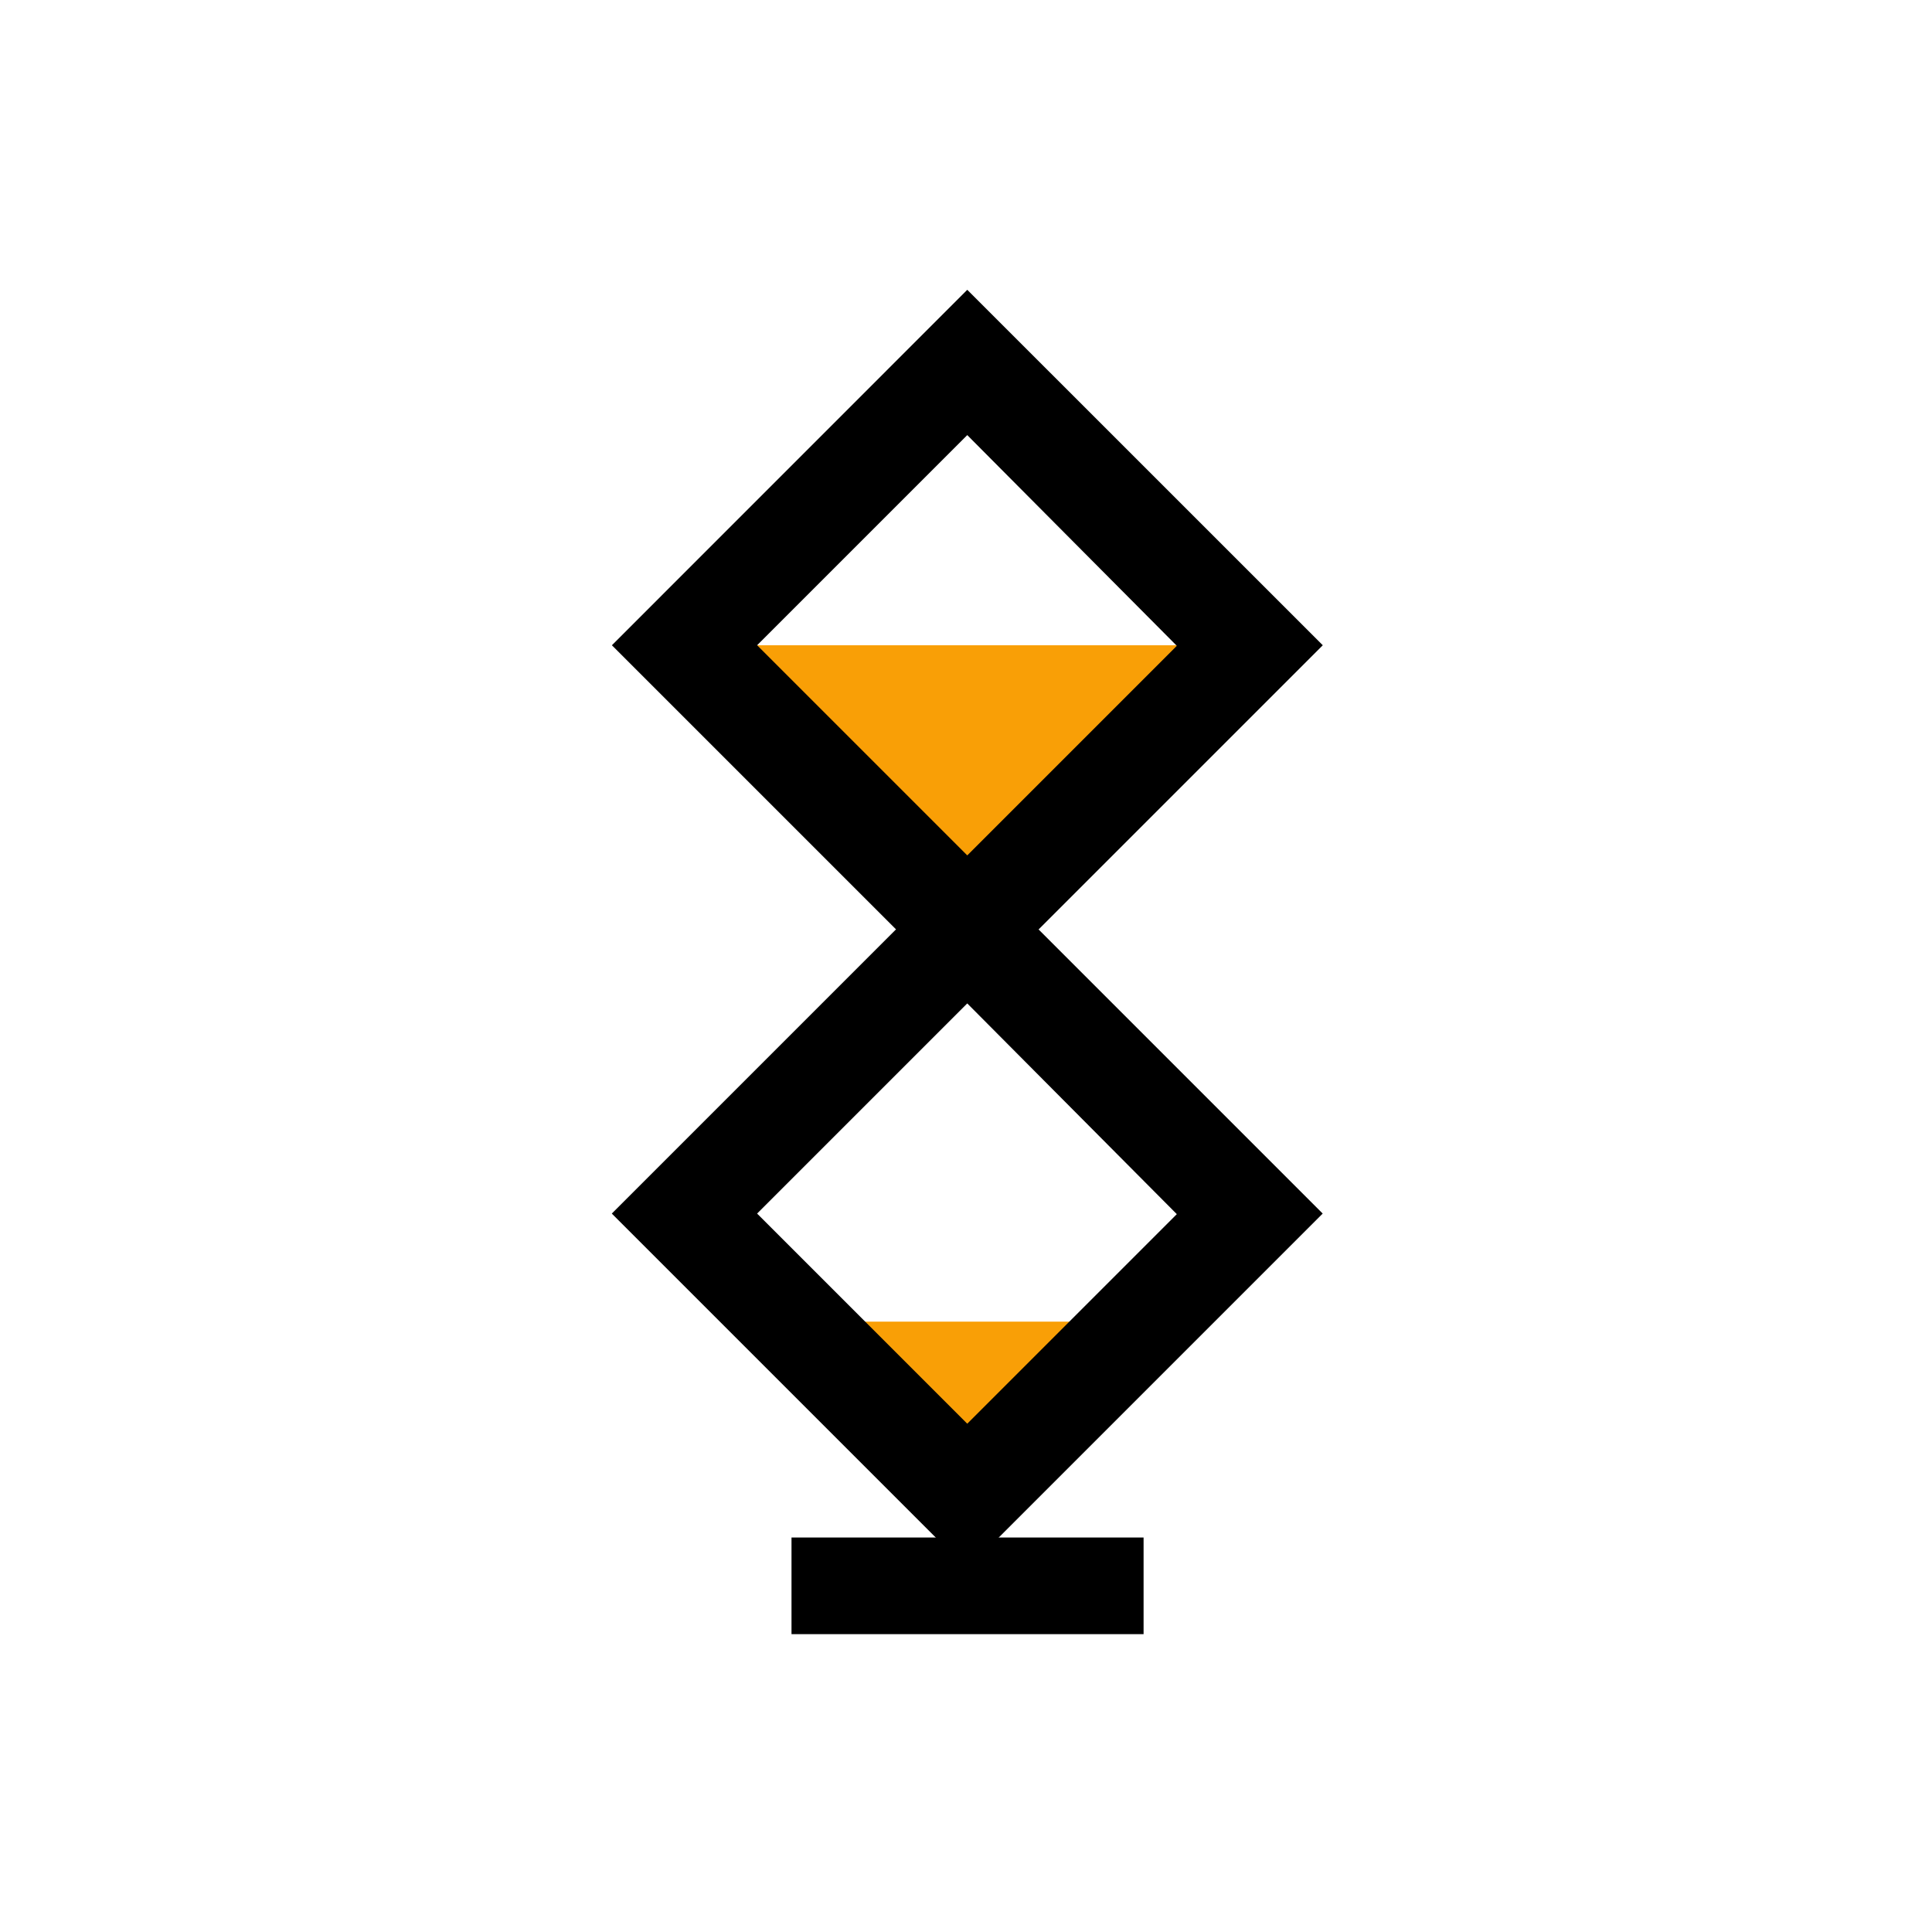
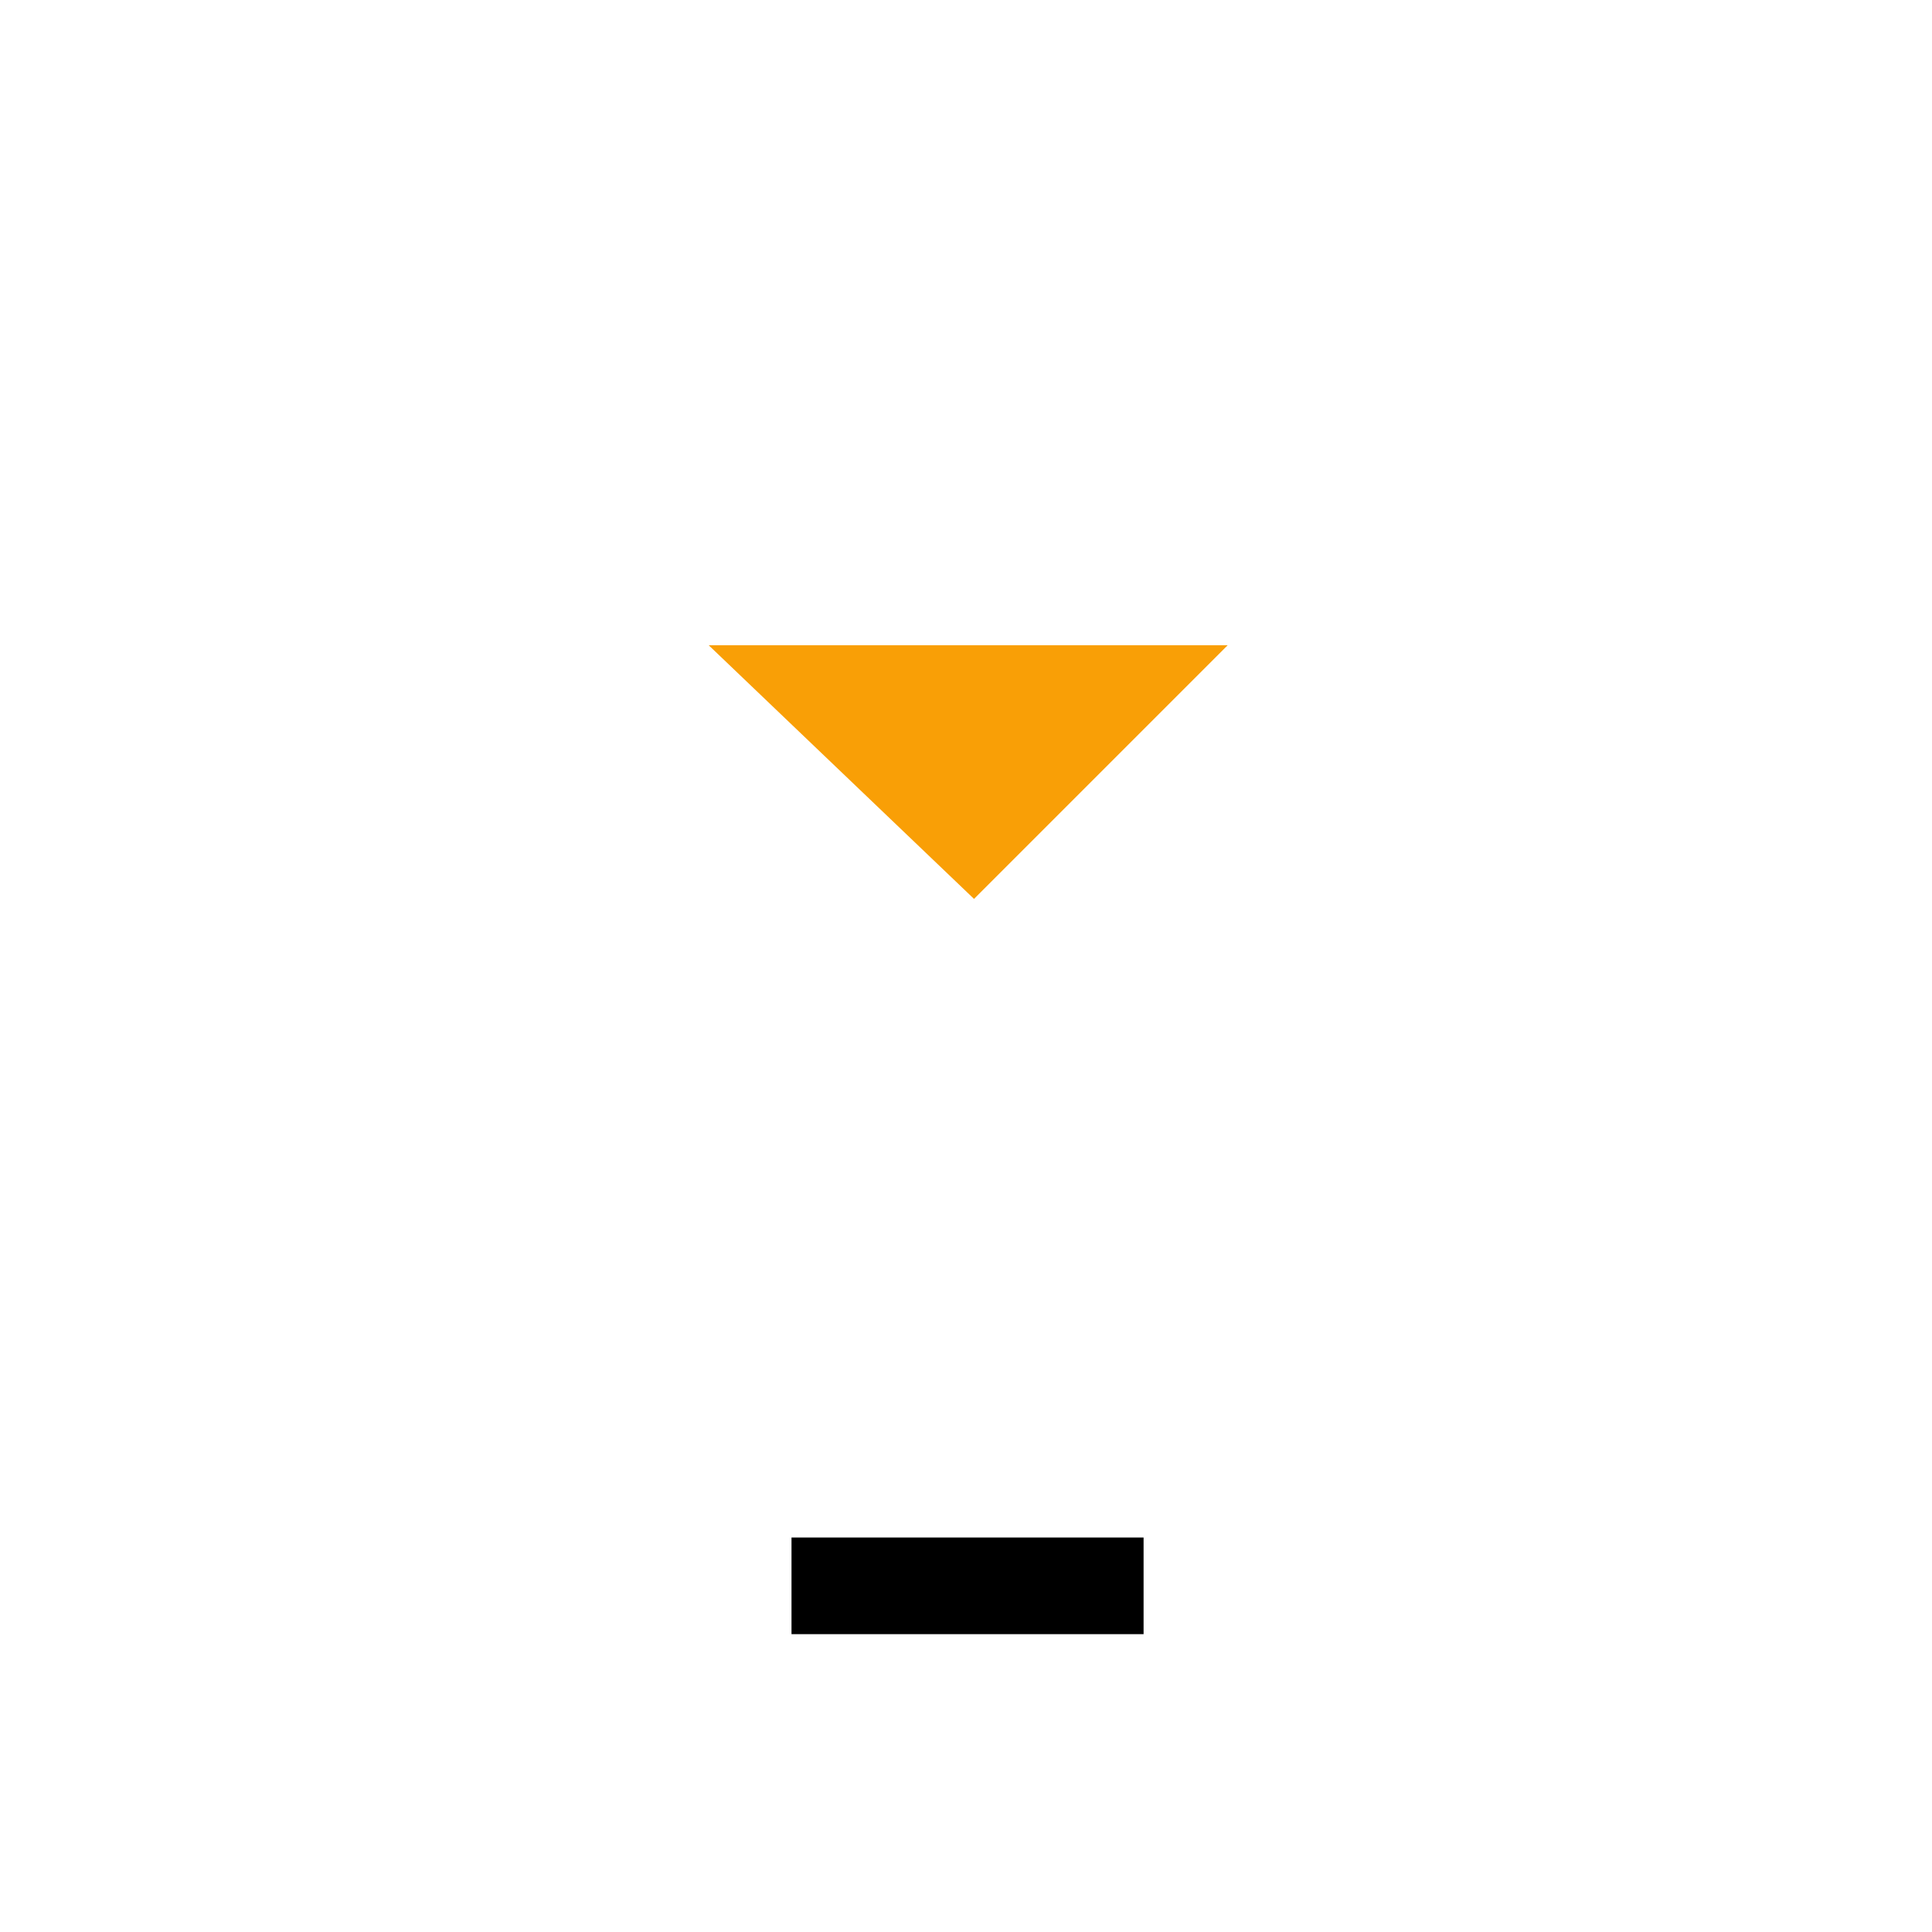
<svg xmlns="http://www.w3.org/2000/svg" width="120" height="120" viewBox="0 0 120 120">
  <g id="Group_299" data-name="Group 299" transform="translate(-102 -1585)">
-     <rect id="Rectangle_254" data-name="Rectangle 254" width="120" height="120" transform="translate(102 1585)" fill="none" />
    <g id="Group_198" data-name="Group 198" transform="translate(-626.873 326.75)">
      <path id="Path_200" data-name="Path 200" d="M2711.944,164.89h32.235l-15.755,15.755Z" transform="translate(-1939.053 1133.437)" fill="#f99f06" />
-       <path id="Path_201" data-name="Path 201" d="M2768.592,478.672h17.238l-9.05,9.05Z" transform="translate(-1988.115 861.669)" fill="#f99f06" />
      <rect id="Rectangle_248" data-name="Rectangle 248" width="21.868" height="6.002" transform="translate(778.035 1353.748)" />
-       <path id="Path_202" data-name="Path 202" d="M2676.02,22.078l13.053-13.053,13.016,13.089L2689.073,35.13ZM2689.073,0,2667,22.078l22.078,22.077,22.077-22.077Z" transform="translate(-1900.121 1276.25)" />
-       <path id="Path_203" data-name="Path 203" d="M2689.072,263.638l-22.078,22.078,22.078,22.078,22.077-22.078Zm-13.053,22.078,13.053-13.053,13.016,13.089-13.016,13.016Z" transform="translate(-1900.121 1047.911)" />
    </g>
  </g>
</svg>